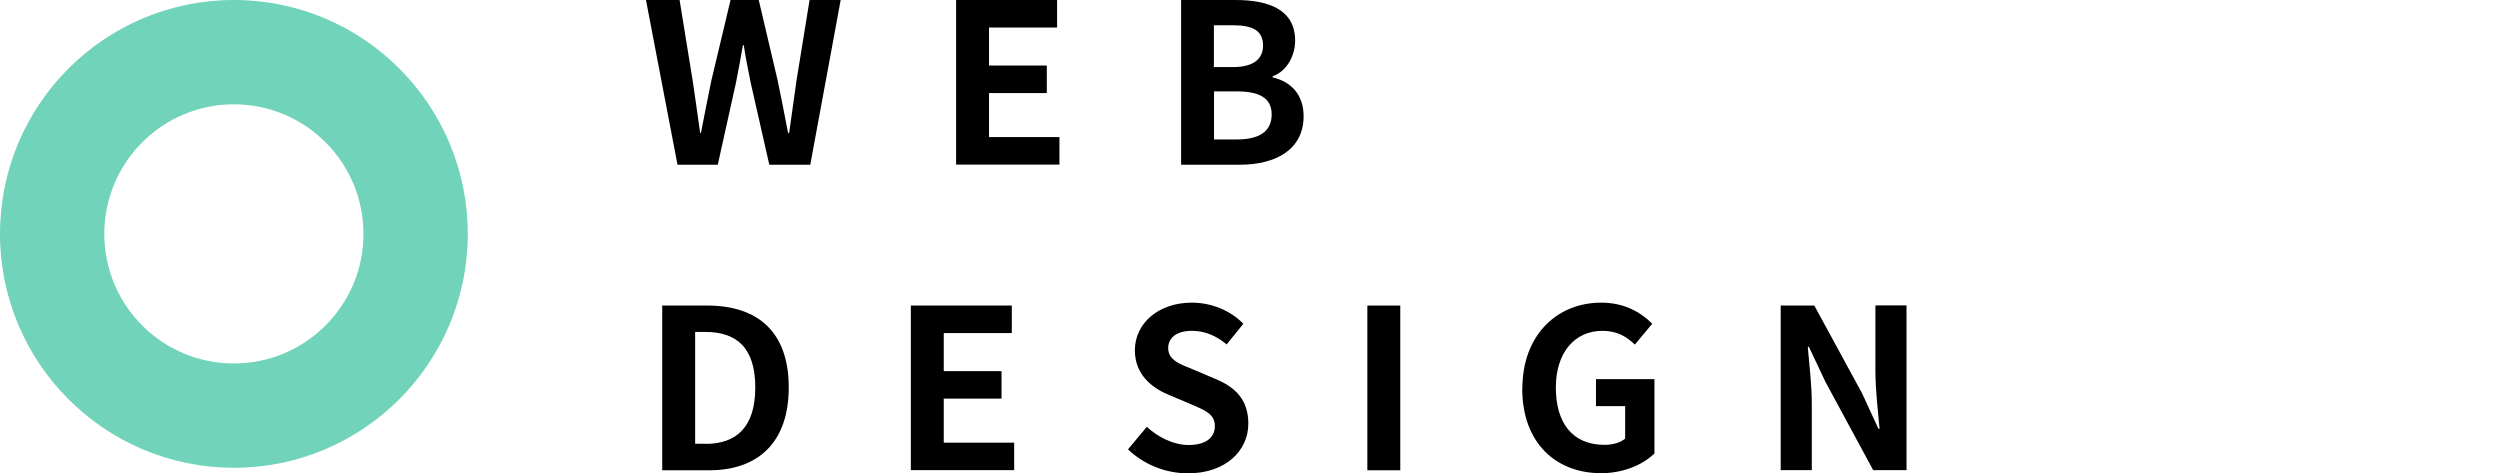
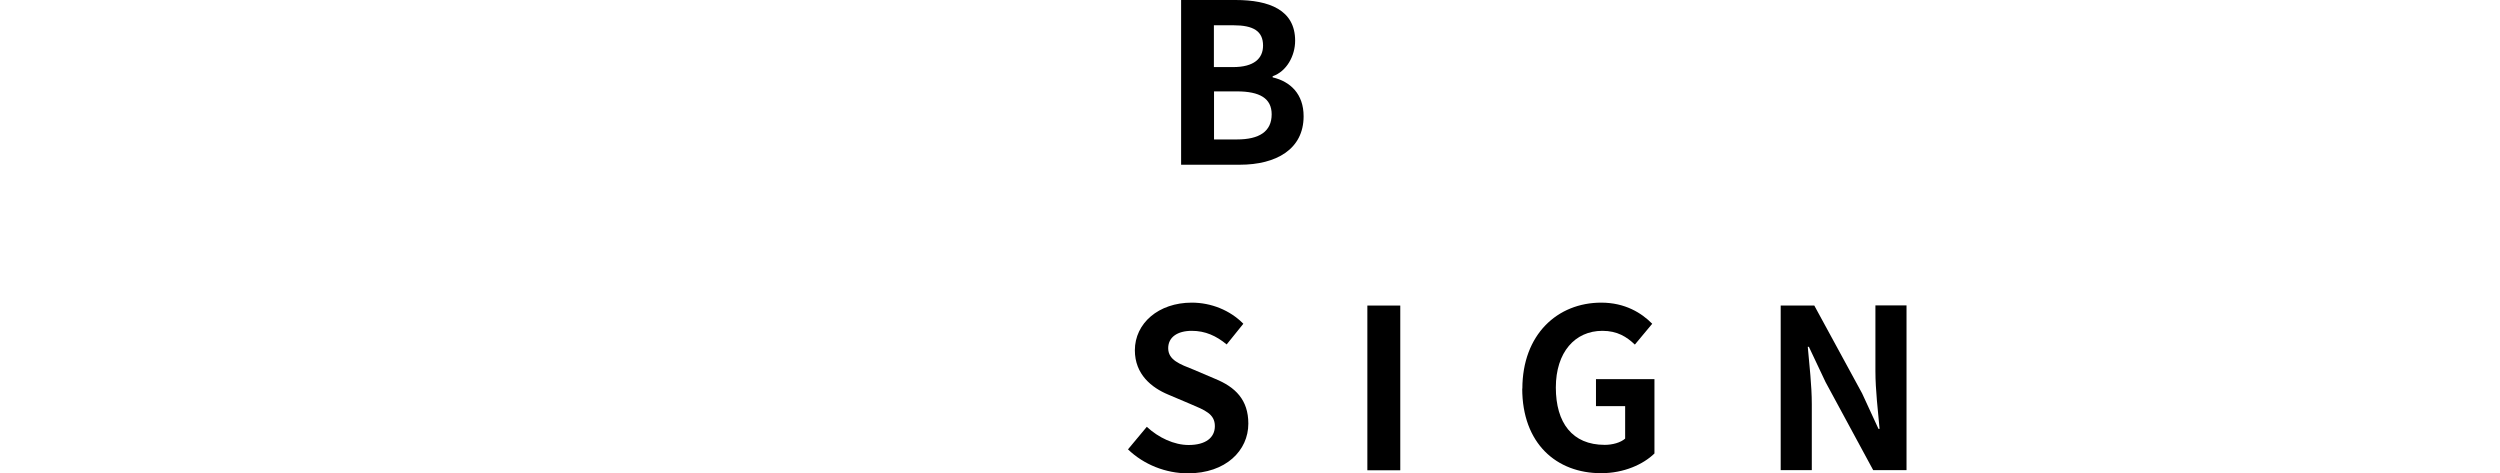
<svg xmlns="http://www.w3.org/2000/svg" id="_レイヤー_2" data-name="レイヤー 2" viewBox="0 0 180 34.08">
  <defs>
    <style>
      .cls-1 {
        fill: none;
      }

      .cls-1, .cls-2, .cls-3 {
        stroke-width: 0px;
      }

      .cls-3 {
        fill: #70d3ba;
      }
    </style>
  </defs>
  <g id="_レイヤー_1-2" data-name="レイヤー 1">
    <g>
      <g>
-         <path class="cls-3" d="M16.84,0C7.54,0,0,7.54,0,16.84s7.54,16.84,16.84,16.84,16.84-7.54,16.84-16.84S26.14,0,16.84,0ZM16.84,26.17c-5.16,0-9.33-4.18-9.33-9.33s4.18-9.33,9.33-9.33,9.33,4.18,9.33,9.33-4.18,9.33-9.33,9.33Z" />
        <g>
-           <path class="cls-2" d="M46.53,0h2.4l.94,5.79c.18,1.25.37,2.5.54,3.78h.06c.24-1.28.5-2.54.75-3.78l1.38-5.79h2.03l1.36,5.79c.26,1.22.5,2.5.75,3.78h.08c.18-1.28.35-2.54.53-3.78l.94-5.79h2.24l-2.19,11.86h-2.95l-1.33-5.86c-.19-.93-.37-1.84-.51-2.75h-.06c-.16.91-.32,1.82-.51,2.75l-1.3,5.86h-2.9l-2.27-11.86Z" />
-           <path class="cls-2" d="M68.84,0h7.27v1.98h-4.9v2.74h4.16v1.98h-4.16v3.17h5.07v1.98h-7.44V0Z" />
          <path class="cls-2" d="M85.04,0h3.92c2.43,0,4.29.72,4.29,2.93,0,1.09-.61,2.21-1.62,2.56v.08c1.28.3,2.23,1.2,2.23,2.8,0,2.38-1.98,3.49-4.59,3.49h-4.23V0ZM88.78,4.83c1.5,0,2.16-.61,2.16-1.55,0-1.04-.7-1.46-2.13-1.46h-1.41v3.01h1.38ZM89.06,10.04c1.62,0,2.5-.58,2.5-1.81,0-1.15-.86-1.65-2.5-1.65h-1.65v3.46h1.65Z" />
-           <path class="cls-2" d="M47.68,22h3.25c3.62,0,5.86,1.89,5.86,5.89s-2.24,5.97-5.73,5.97h-3.38v-11.86ZM50.79,31.96c2.21,0,3.59-1.18,3.59-4.07s-1.38-3.99-3.59-3.99h-.74v8.05h.74Z" />
-           <path class="cls-2" d="M65.58,22h7.27v1.98h-4.9v2.74h4.16v1.98h-4.16v3.17h5.07v1.98h-7.44v-11.86Z" />
          <path class="cls-2" d="M81.21,32.36l1.36-1.63c.85.79,1.97,1.31,3.01,1.31,1.23,0,1.89-.53,1.89-1.36,0-.88-.72-1.15-1.78-1.6l-1.58-.67c-1.2-.5-2.4-1.46-2.4-3.19,0-1.94,1.7-3.43,4.1-3.43,1.38,0,2.75.54,3.71,1.52l-1.2,1.49c-.75-.62-1.54-.98-2.51-.98-1.04,0-1.7.46-1.7,1.25,0,.85.83,1.15,1.84,1.55l1.55.66c1.44.59,2.38,1.5,2.38,3.22,0,1.94-1.62,3.58-4.35,3.58-1.58,0-3.17-.62-4.32-1.73Z" />
          <path class="cls-2" d="M98.45,22h2.37v11.86h-2.37v-11.86Z" />
          <path class="cls-2" d="M109.61,27.99c0-3.91,2.53-6.2,5.68-6.2,1.71,0,2.9.74,3.67,1.52l-1.25,1.5c-.59-.56-1.26-.99-2.34-.99-1.97,0-3.35,1.54-3.35,4.08s1.18,4.13,3.52,4.13c.56,0,1.14-.16,1.47-.45v-2.34h-2.1v-1.94h4.21v5.35c-.8.78-2.19,1.42-3.84,1.42-3.22,0-5.68-2.14-5.68-6.1Z" />
          <path class="cls-2" d="M128.21,22h2.42l3.44,6.32,1.18,2.56h.08c-.11-1.23-.3-2.8-.3-4.15v-4.74h2.24v11.86h-2.4l-3.43-6.34-1.2-2.54h-.08c.11,1.28.29,2.77.29,4.13v4.75h-2.24v-11.86Z" />
        </g>
      </g>
      <rect class="cls-1" y=".04" width="180" height="34" />
    </g>
  </g>
</svg>